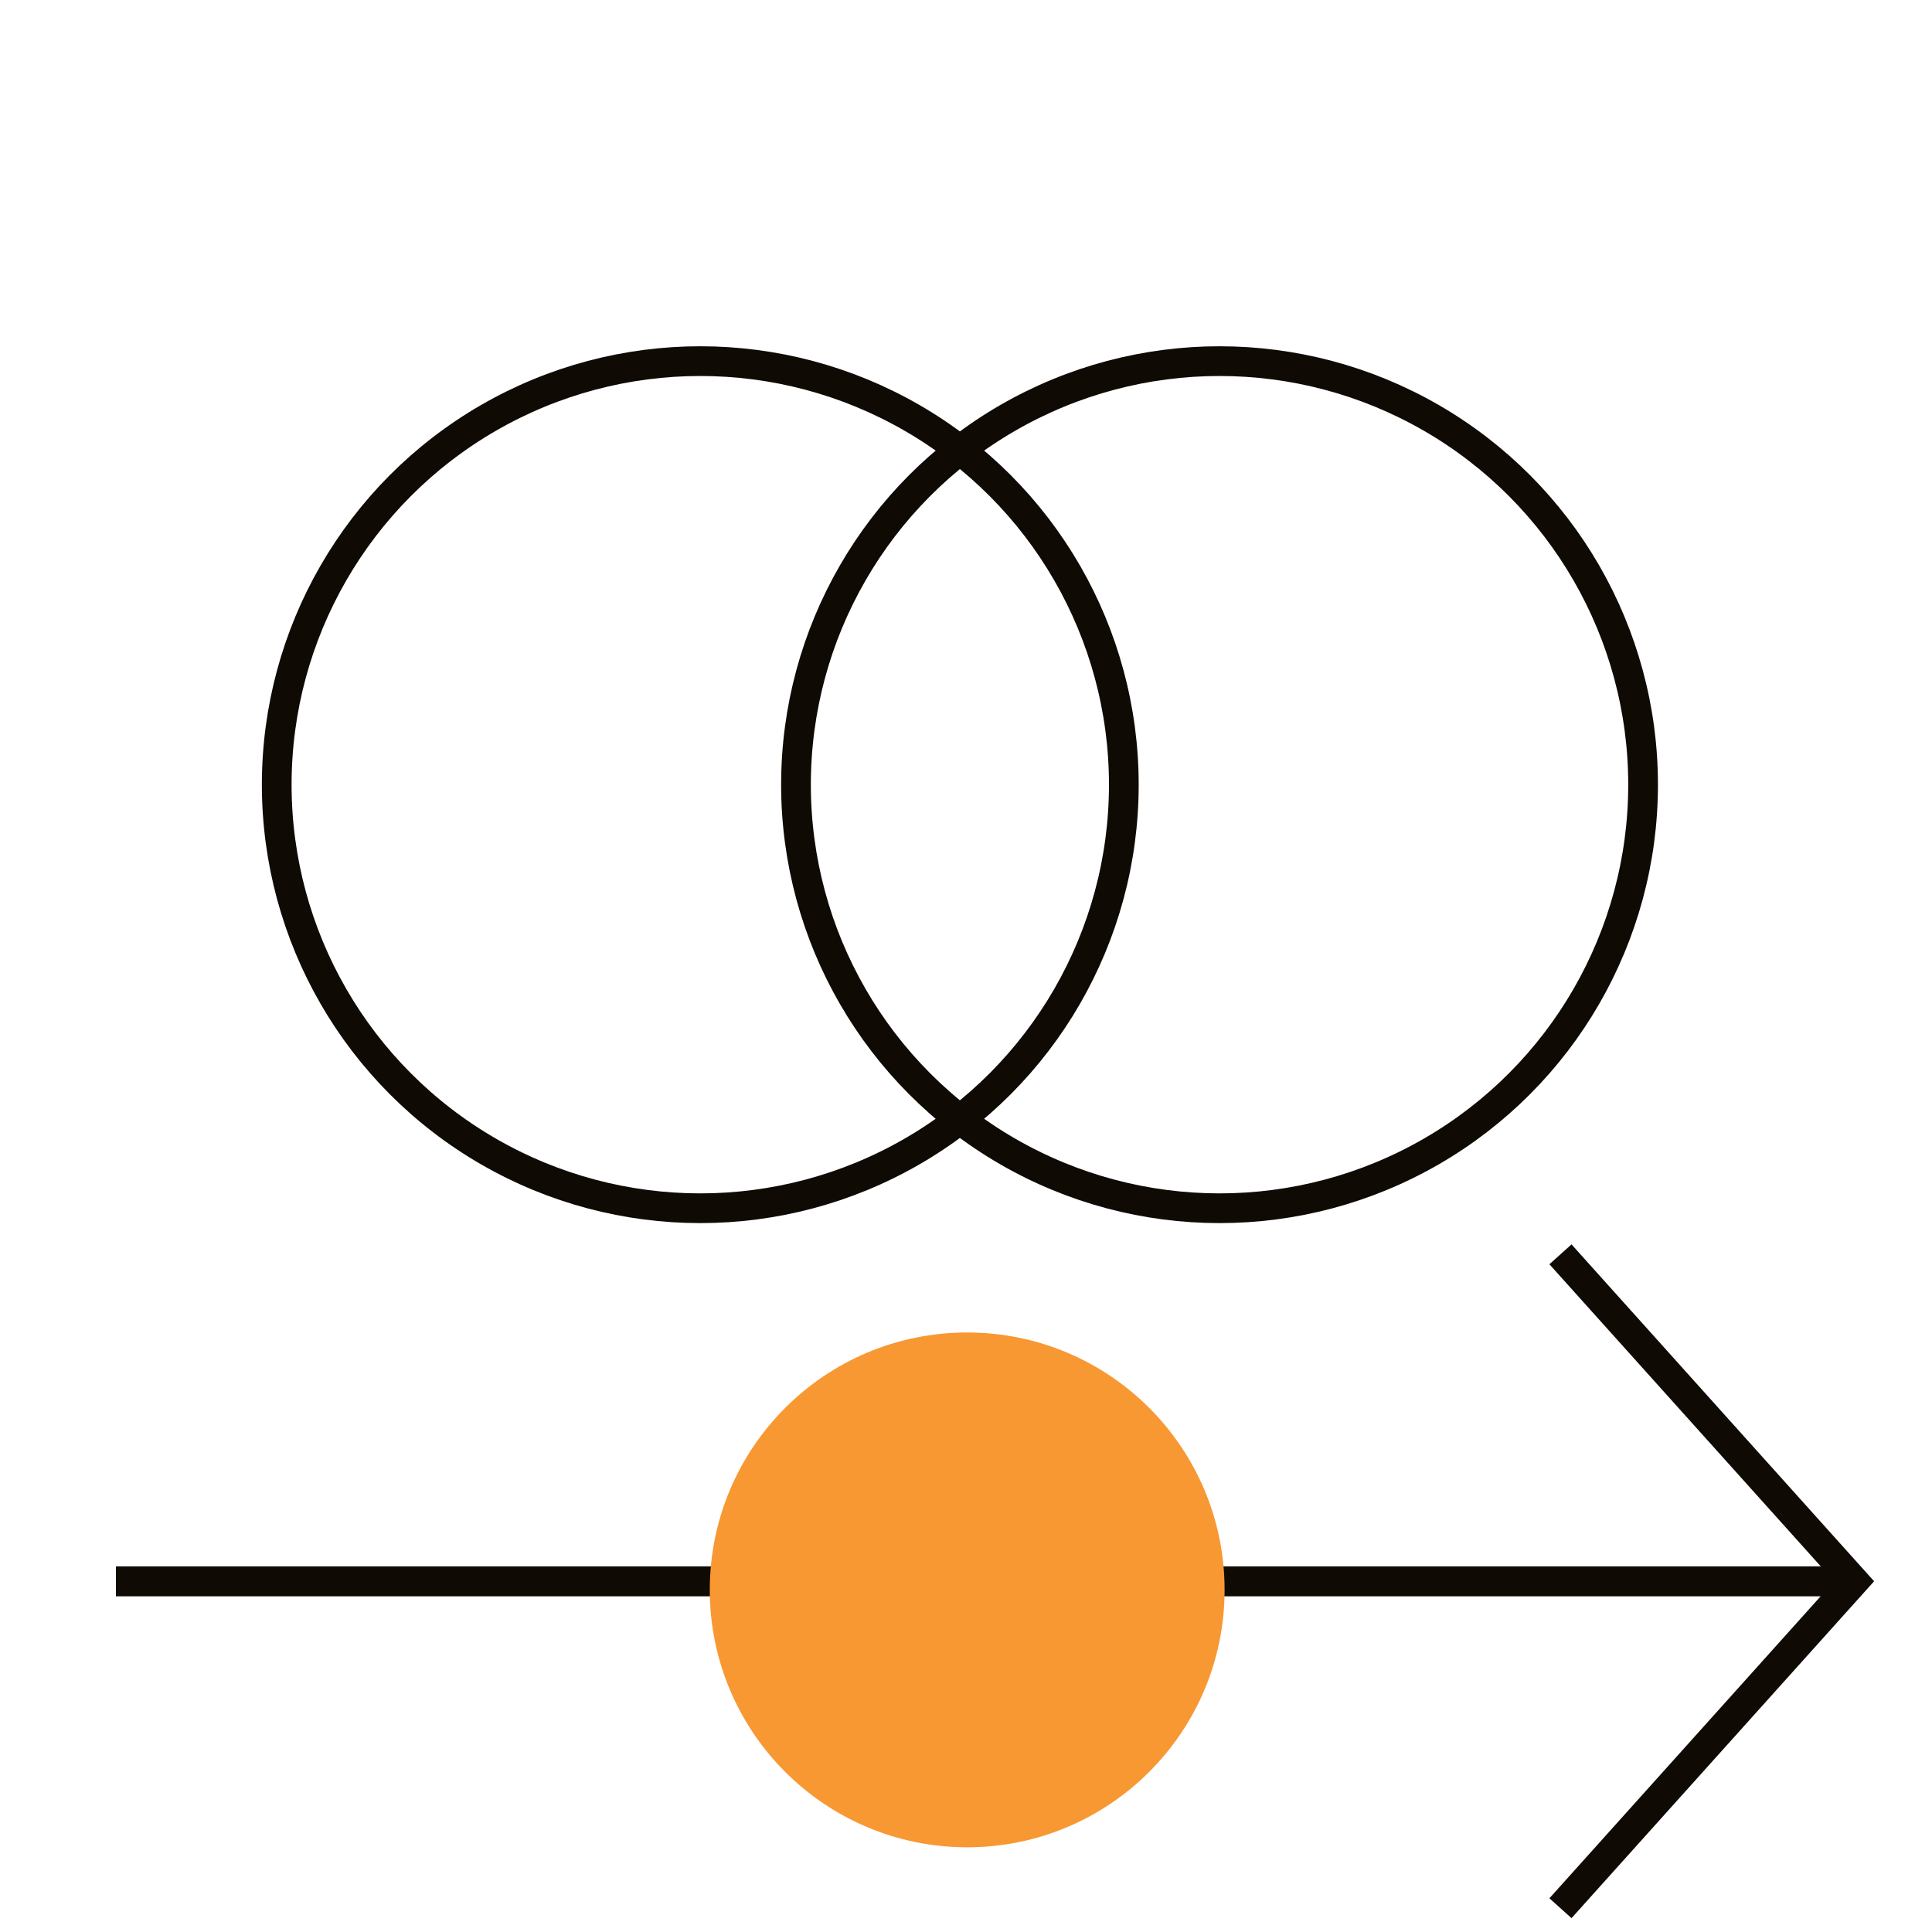
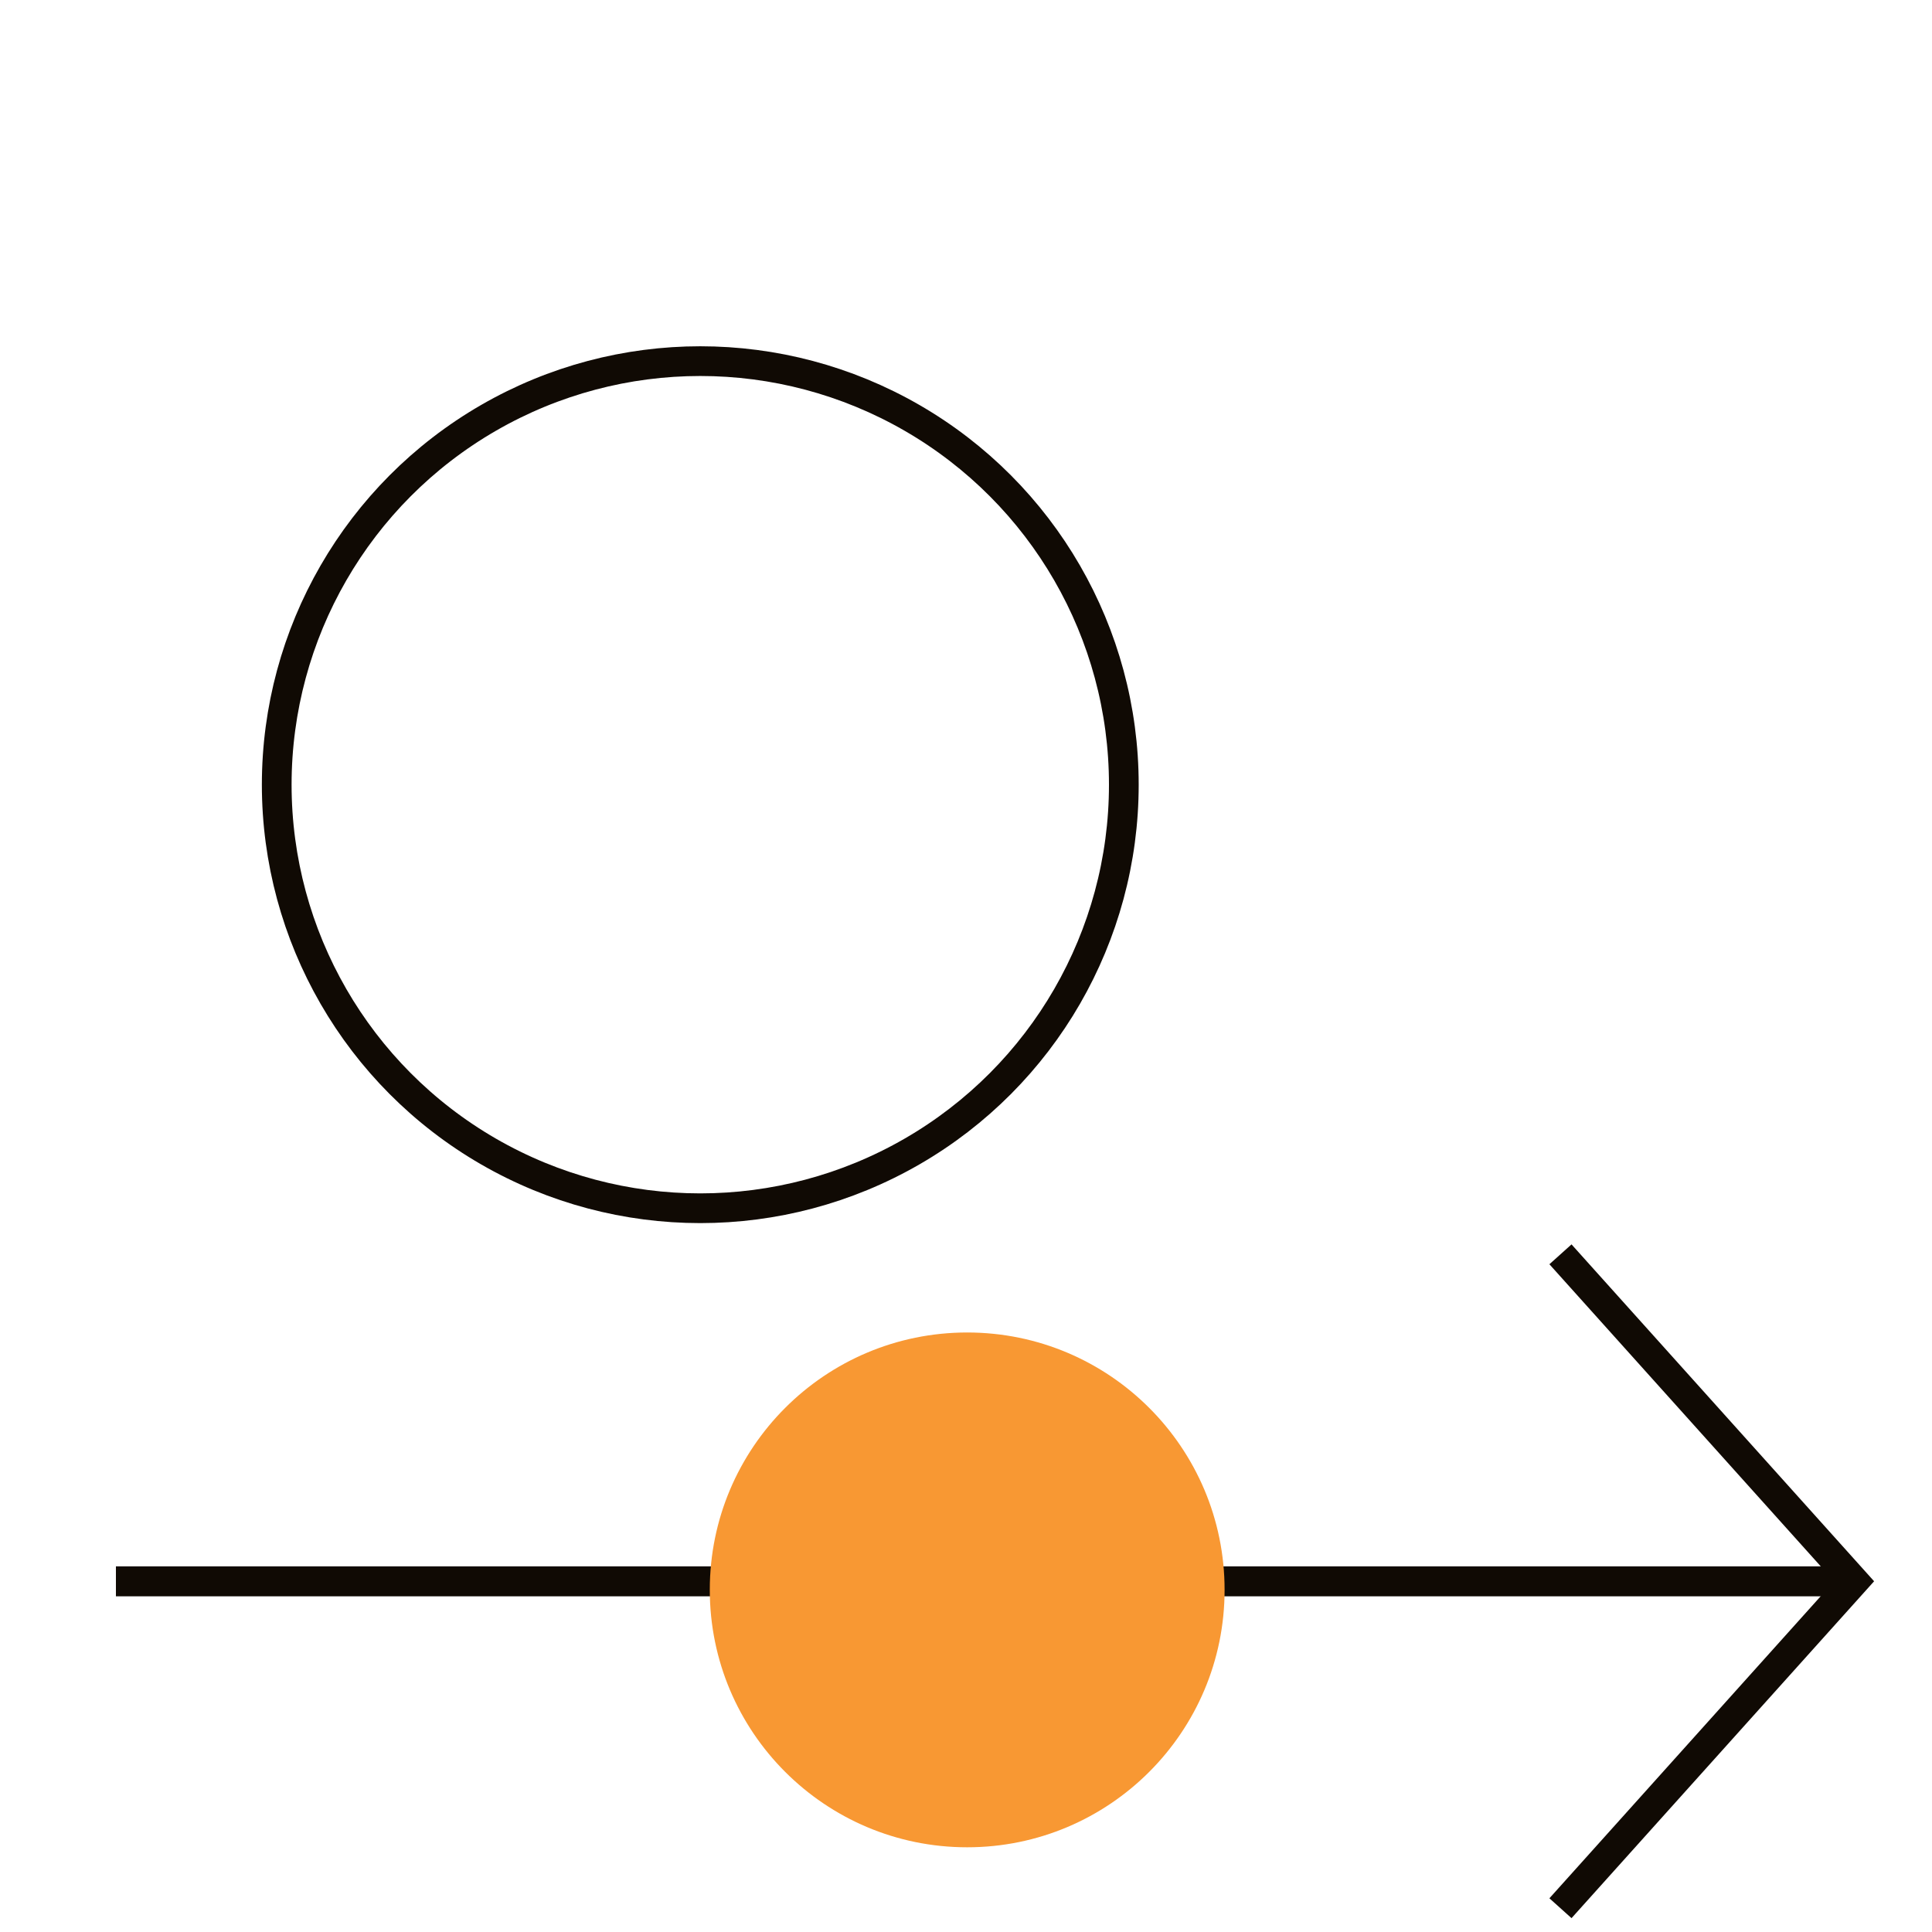
<svg xmlns="http://www.w3.org/2000/svg" id="Layer_1" data-name="Layer 1" viewBox="0 0 65 65">
  <defs>
    <style>.cls-1{fill:none;stroke:#100a04;stroke-miterlimit:10;}.cls-2{fill:#f89833;}</style>
  </defs>
  <line class="cls-1" x1="62.38" y1="53.2" x2="3.9" y2="53.2" />
  <polyline class="cls-1" points="52.5 64.2 62.38 53.2 52.5 42.2" />
  <line class="cls-1" x1="62.38" y1="53.2" x2="3.9" y2="53.2" />
  <circle class="cls-1" cx="23.56" cy="26.4" r="14.25" />
-   <circle class="cls-1" cx="41.03" cy="26.4" r="14.25" />
  <circle class="cls-2" cx="32.54" cy="53.49" r="8.66" />
</svg>